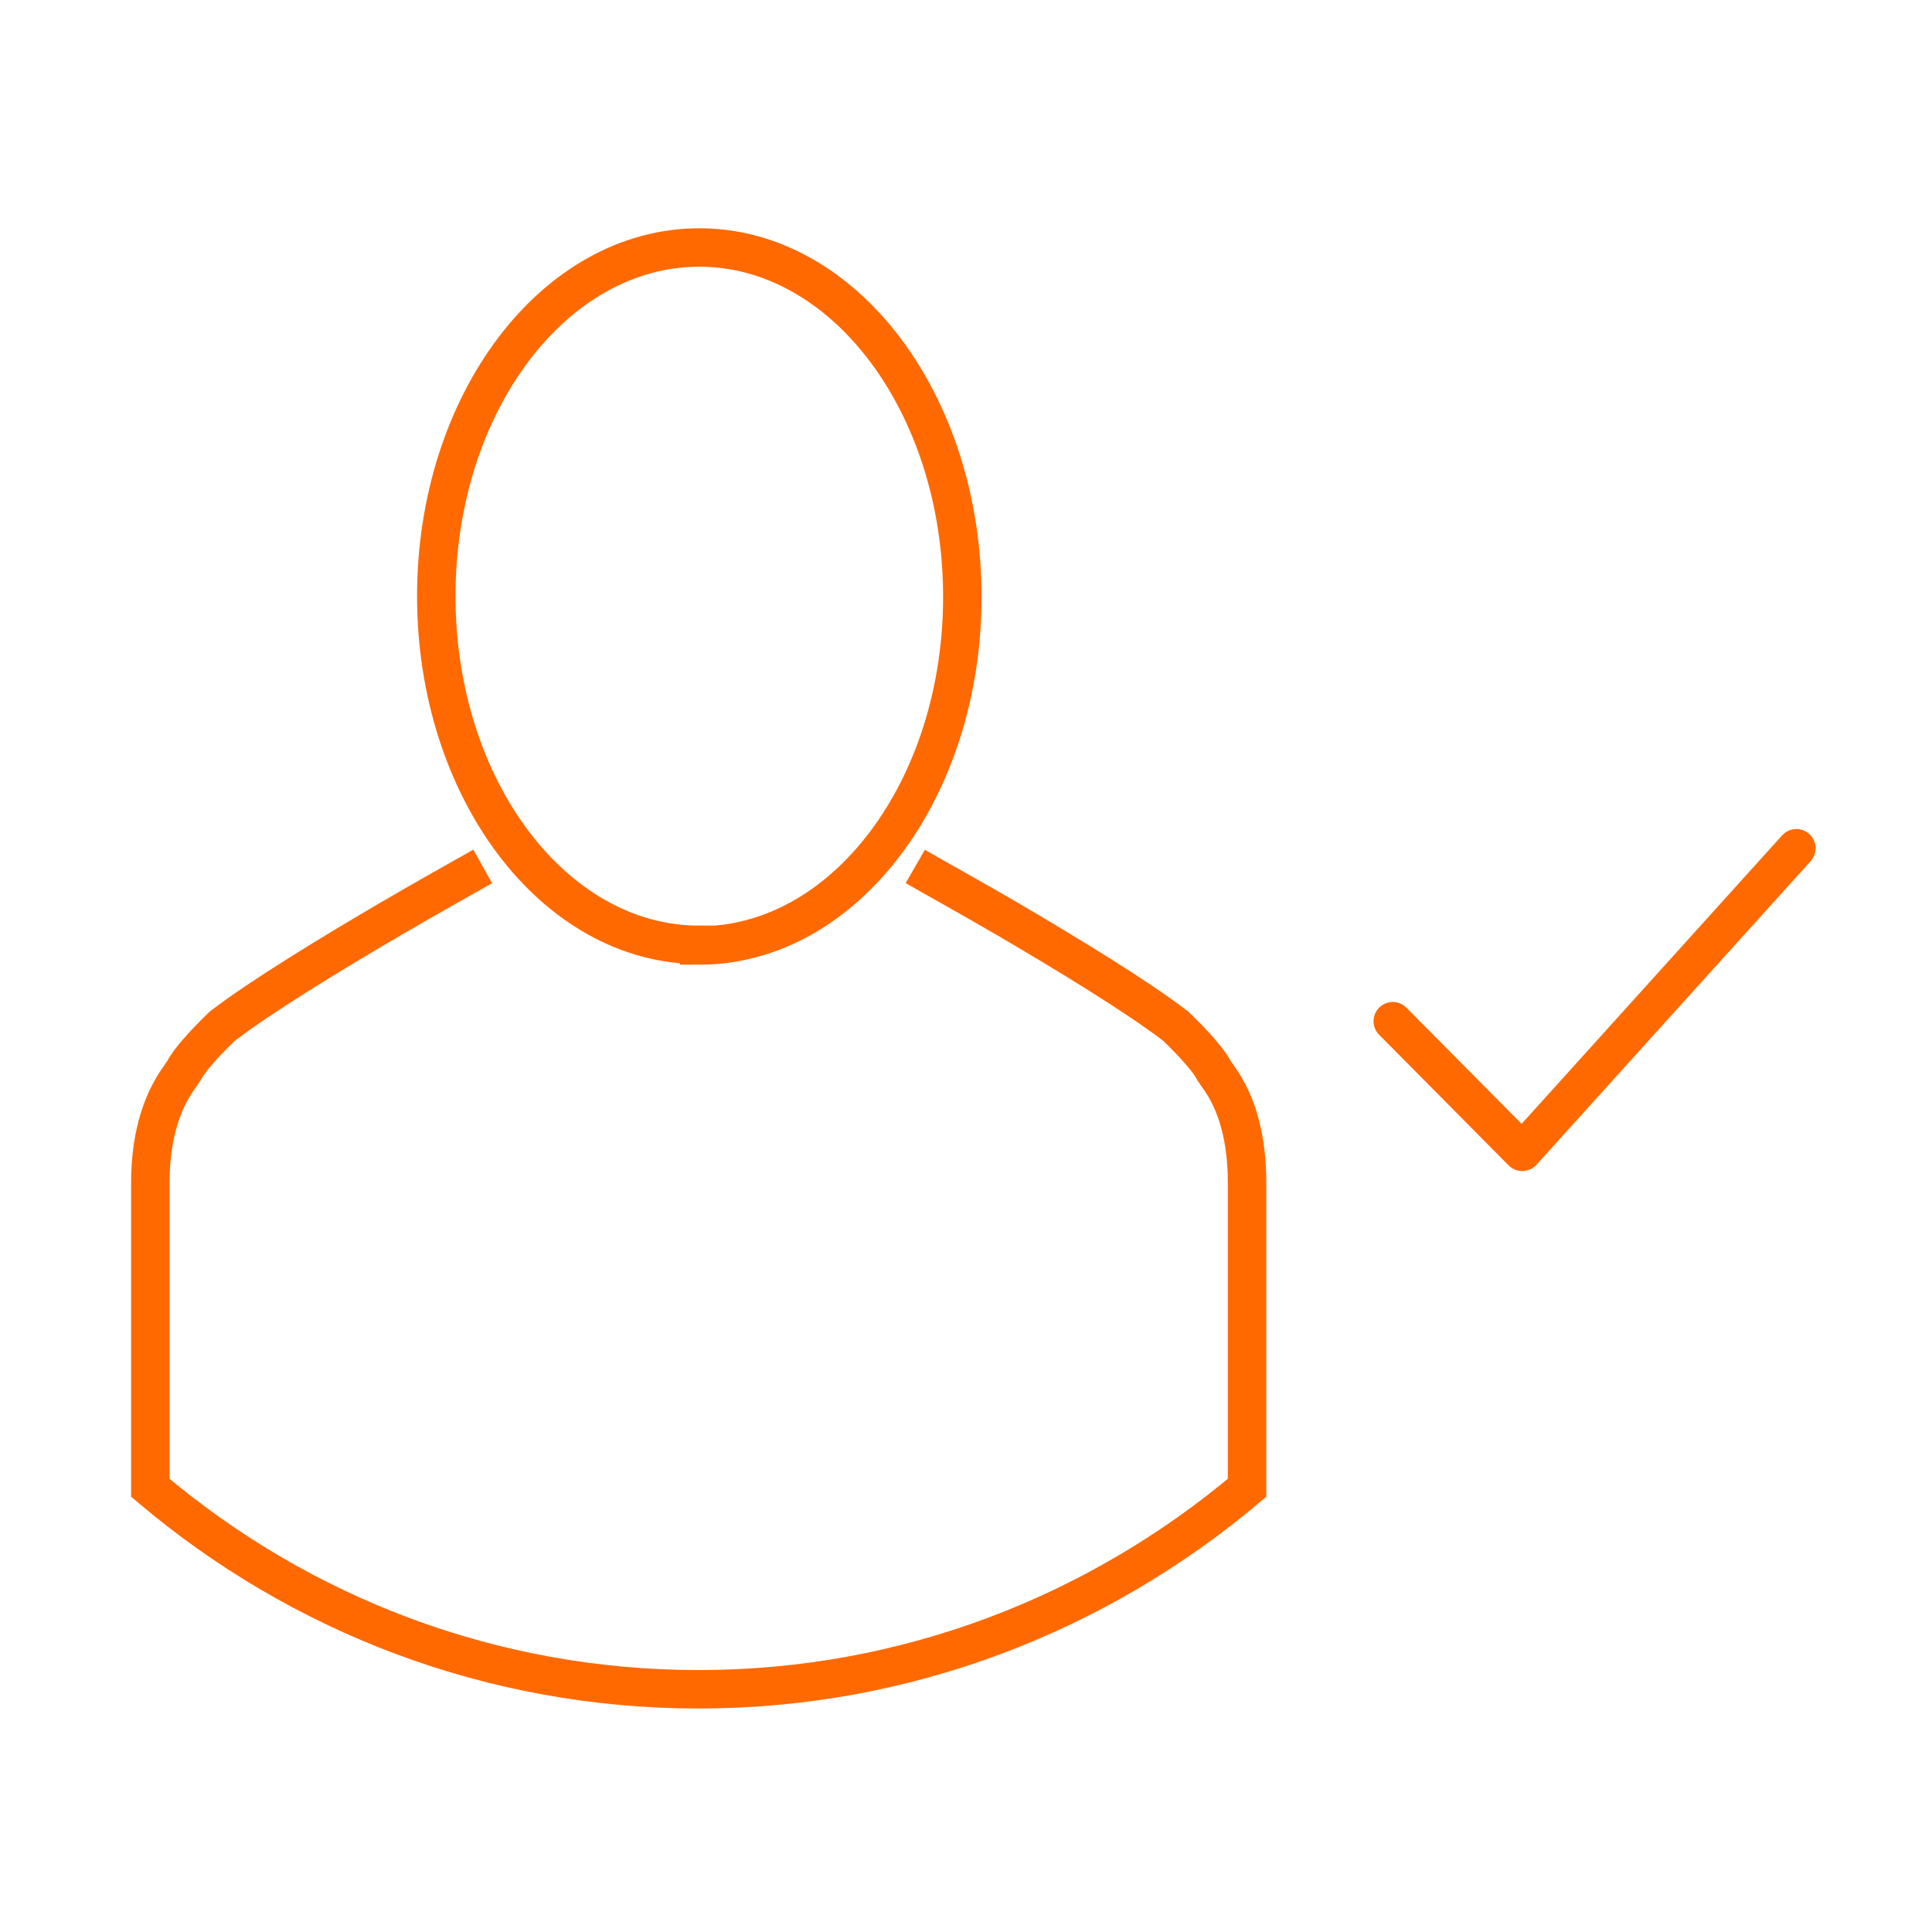
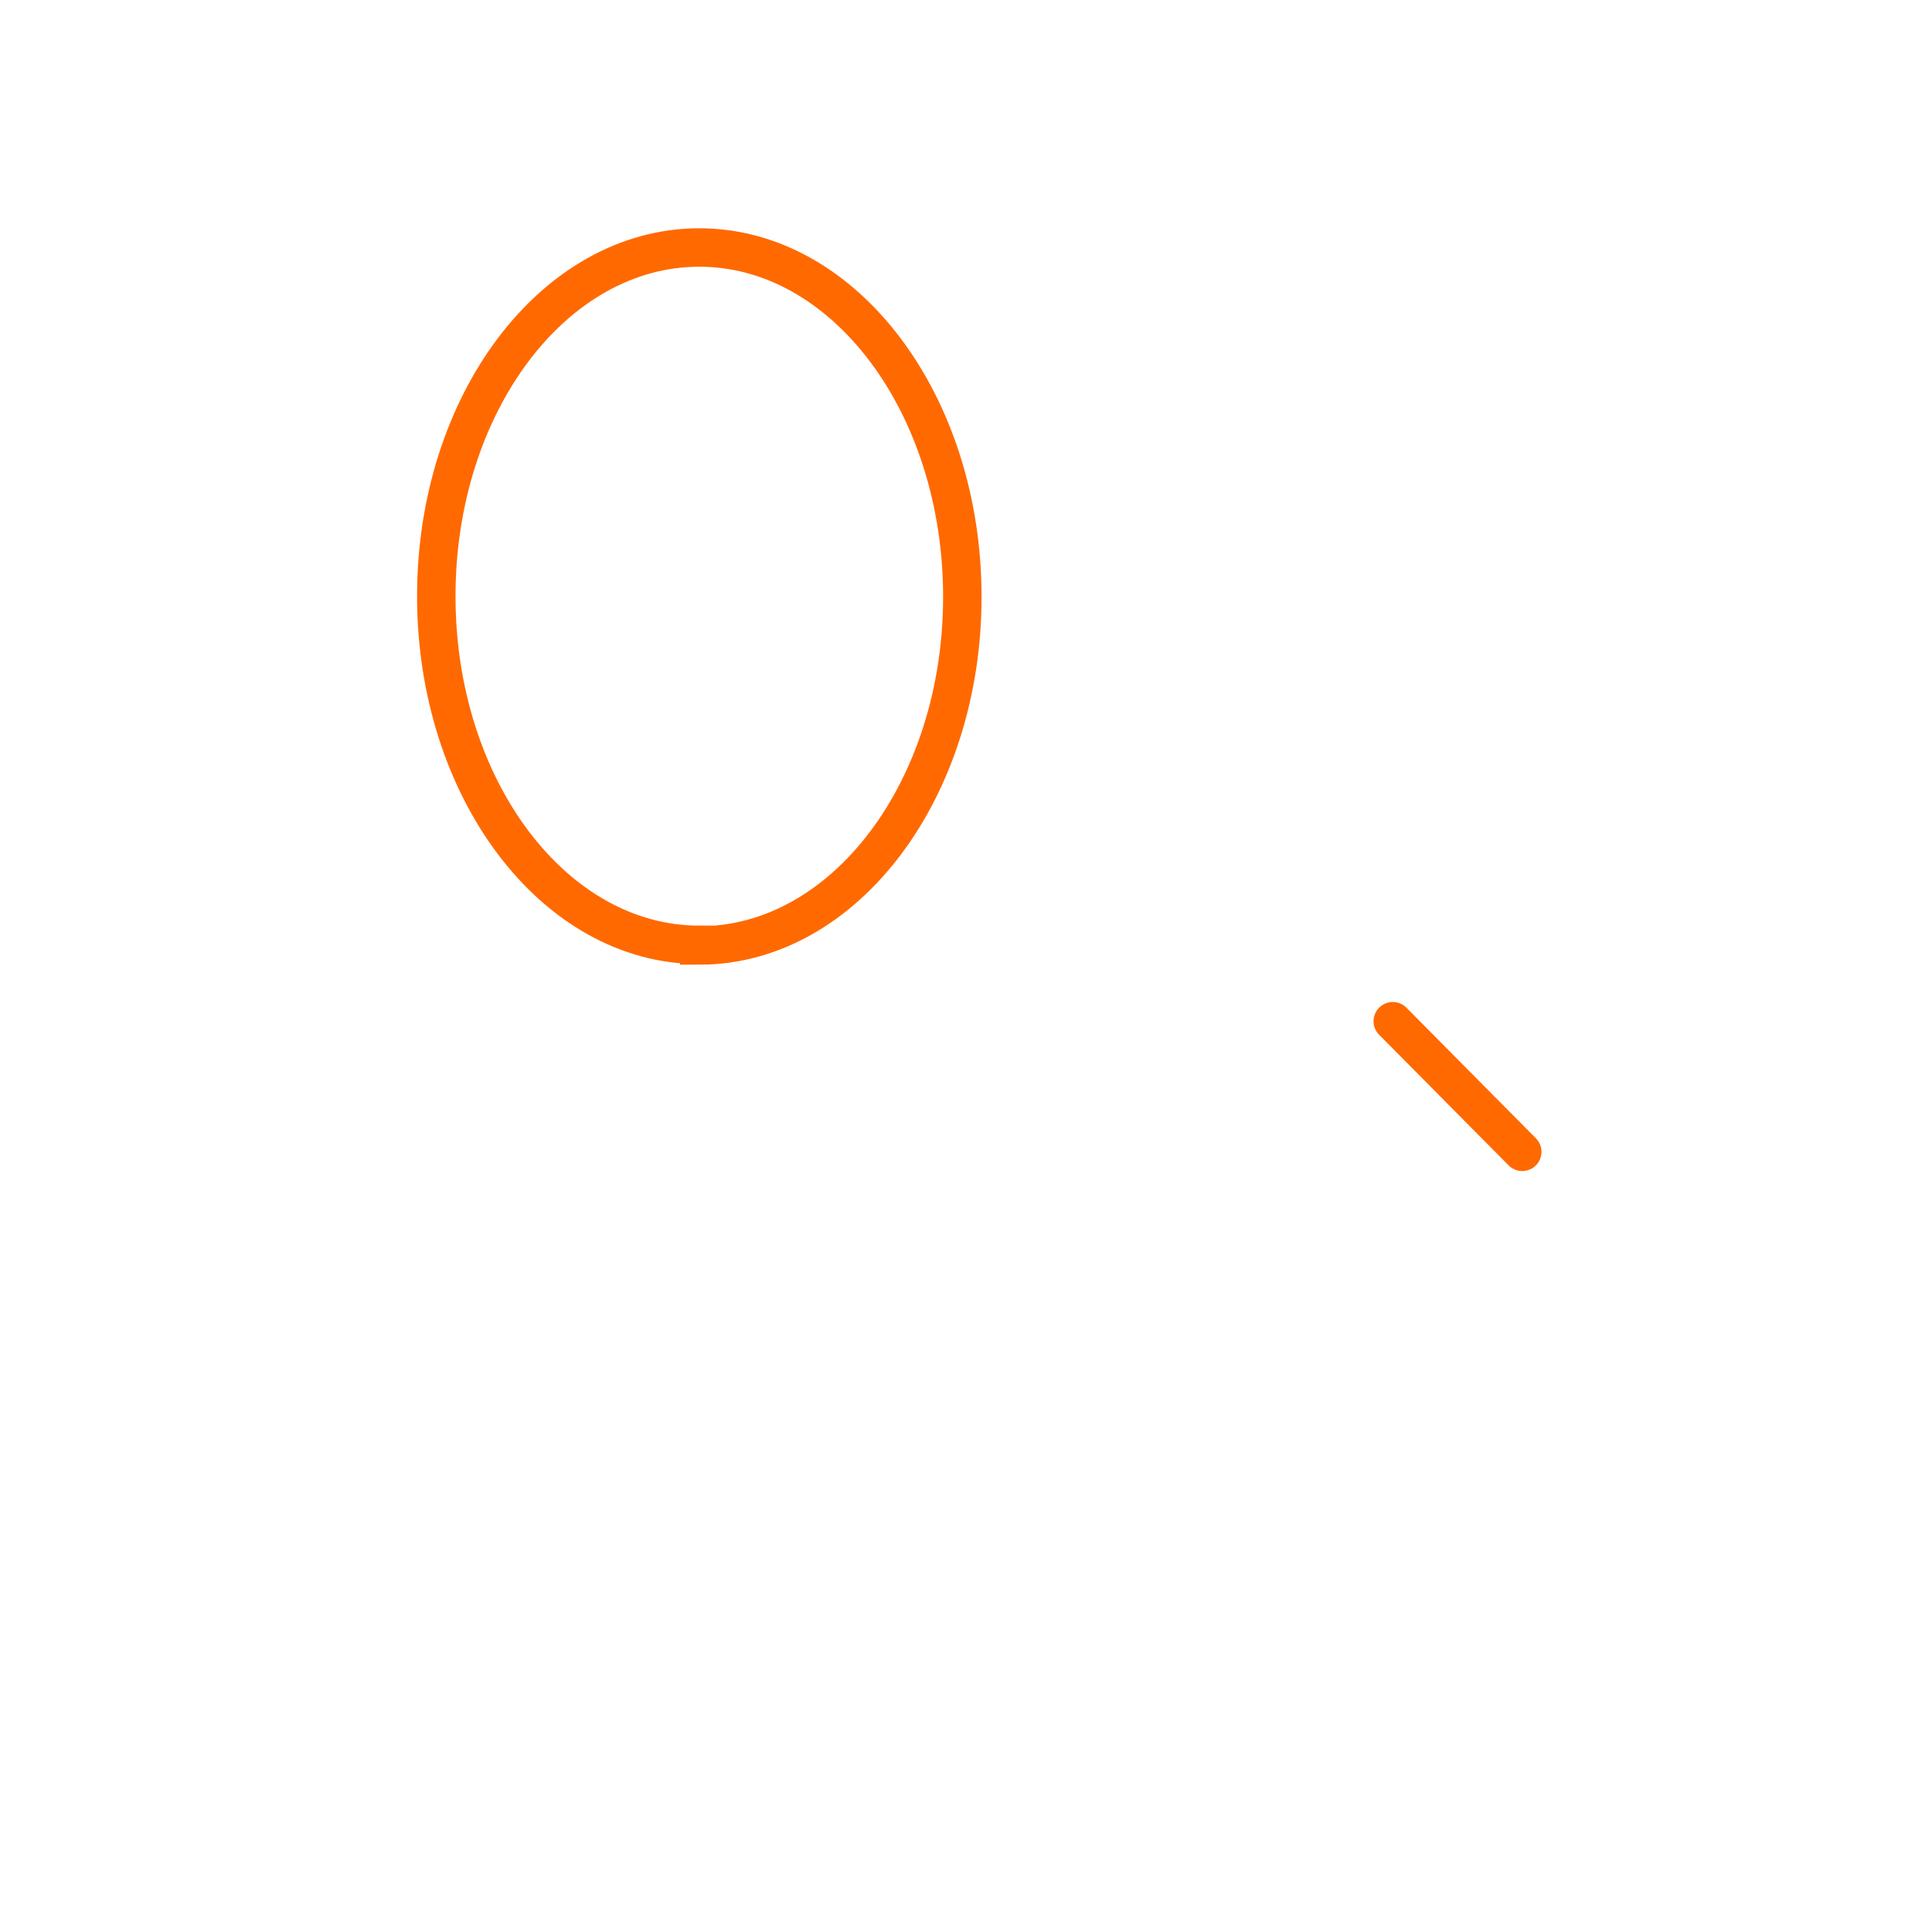
<svg xmlns="http://www.w3.org/2000/svg" width="201" height="201" viewBox="0 0 201 201" fill="none">
  <path d="M72.754 98.364C87.88 98.364 100.118 82.109 100.118 62.088C100.118 42.067 87.88 25.749 72.754 25.749C57.629 25.749 45.39 42.004 45.39 62.025C45.39 82.046 57.629 98.301 72.754 98.301V98.364Z" stroke="#ff6900" stroke-width="4" />
-   <path d="M50.222 90.142C48.088 91.335 44.636 93.28 40.745 95.54C34.532 99.18 27.189 103.636 23.109 106.774C21.226 108.594 19.657 110.351 19.155 111.356L18.779 111.921C16.582 114.87 15.64 118.762 15.64 123.092V154.787C31.205 167.967 51.101 175.749 72.691 175.749C94.281 175.749 114.176 167.904 129.741 154.787V123.092C129.741 118.762 128.862 114.87 126.666 111.921L126.289 111.356C125.787 110.351 124.218 108.594 122.335 106.774C118.256 103.636 110.912 99.18 104.699 95.54C100.808 93.28 97.293 91.335 95.222 90.142" stroke="#ff6900" stroke-width="4" stroke-miterlimit="10" />
-   <path d="M144.9 106.245L158.371 119.833L186.89 88.249" stroke="#ff6900" stroke-width="4" stroke-linecap="round" stroke-linejoin="round" />
+   <path d="M144.9 106.245L158.371 119.833" stroke="#ff6900" stroke-width="4" stroke-linecap="round" stroke-linejoin="round" />
</svg>